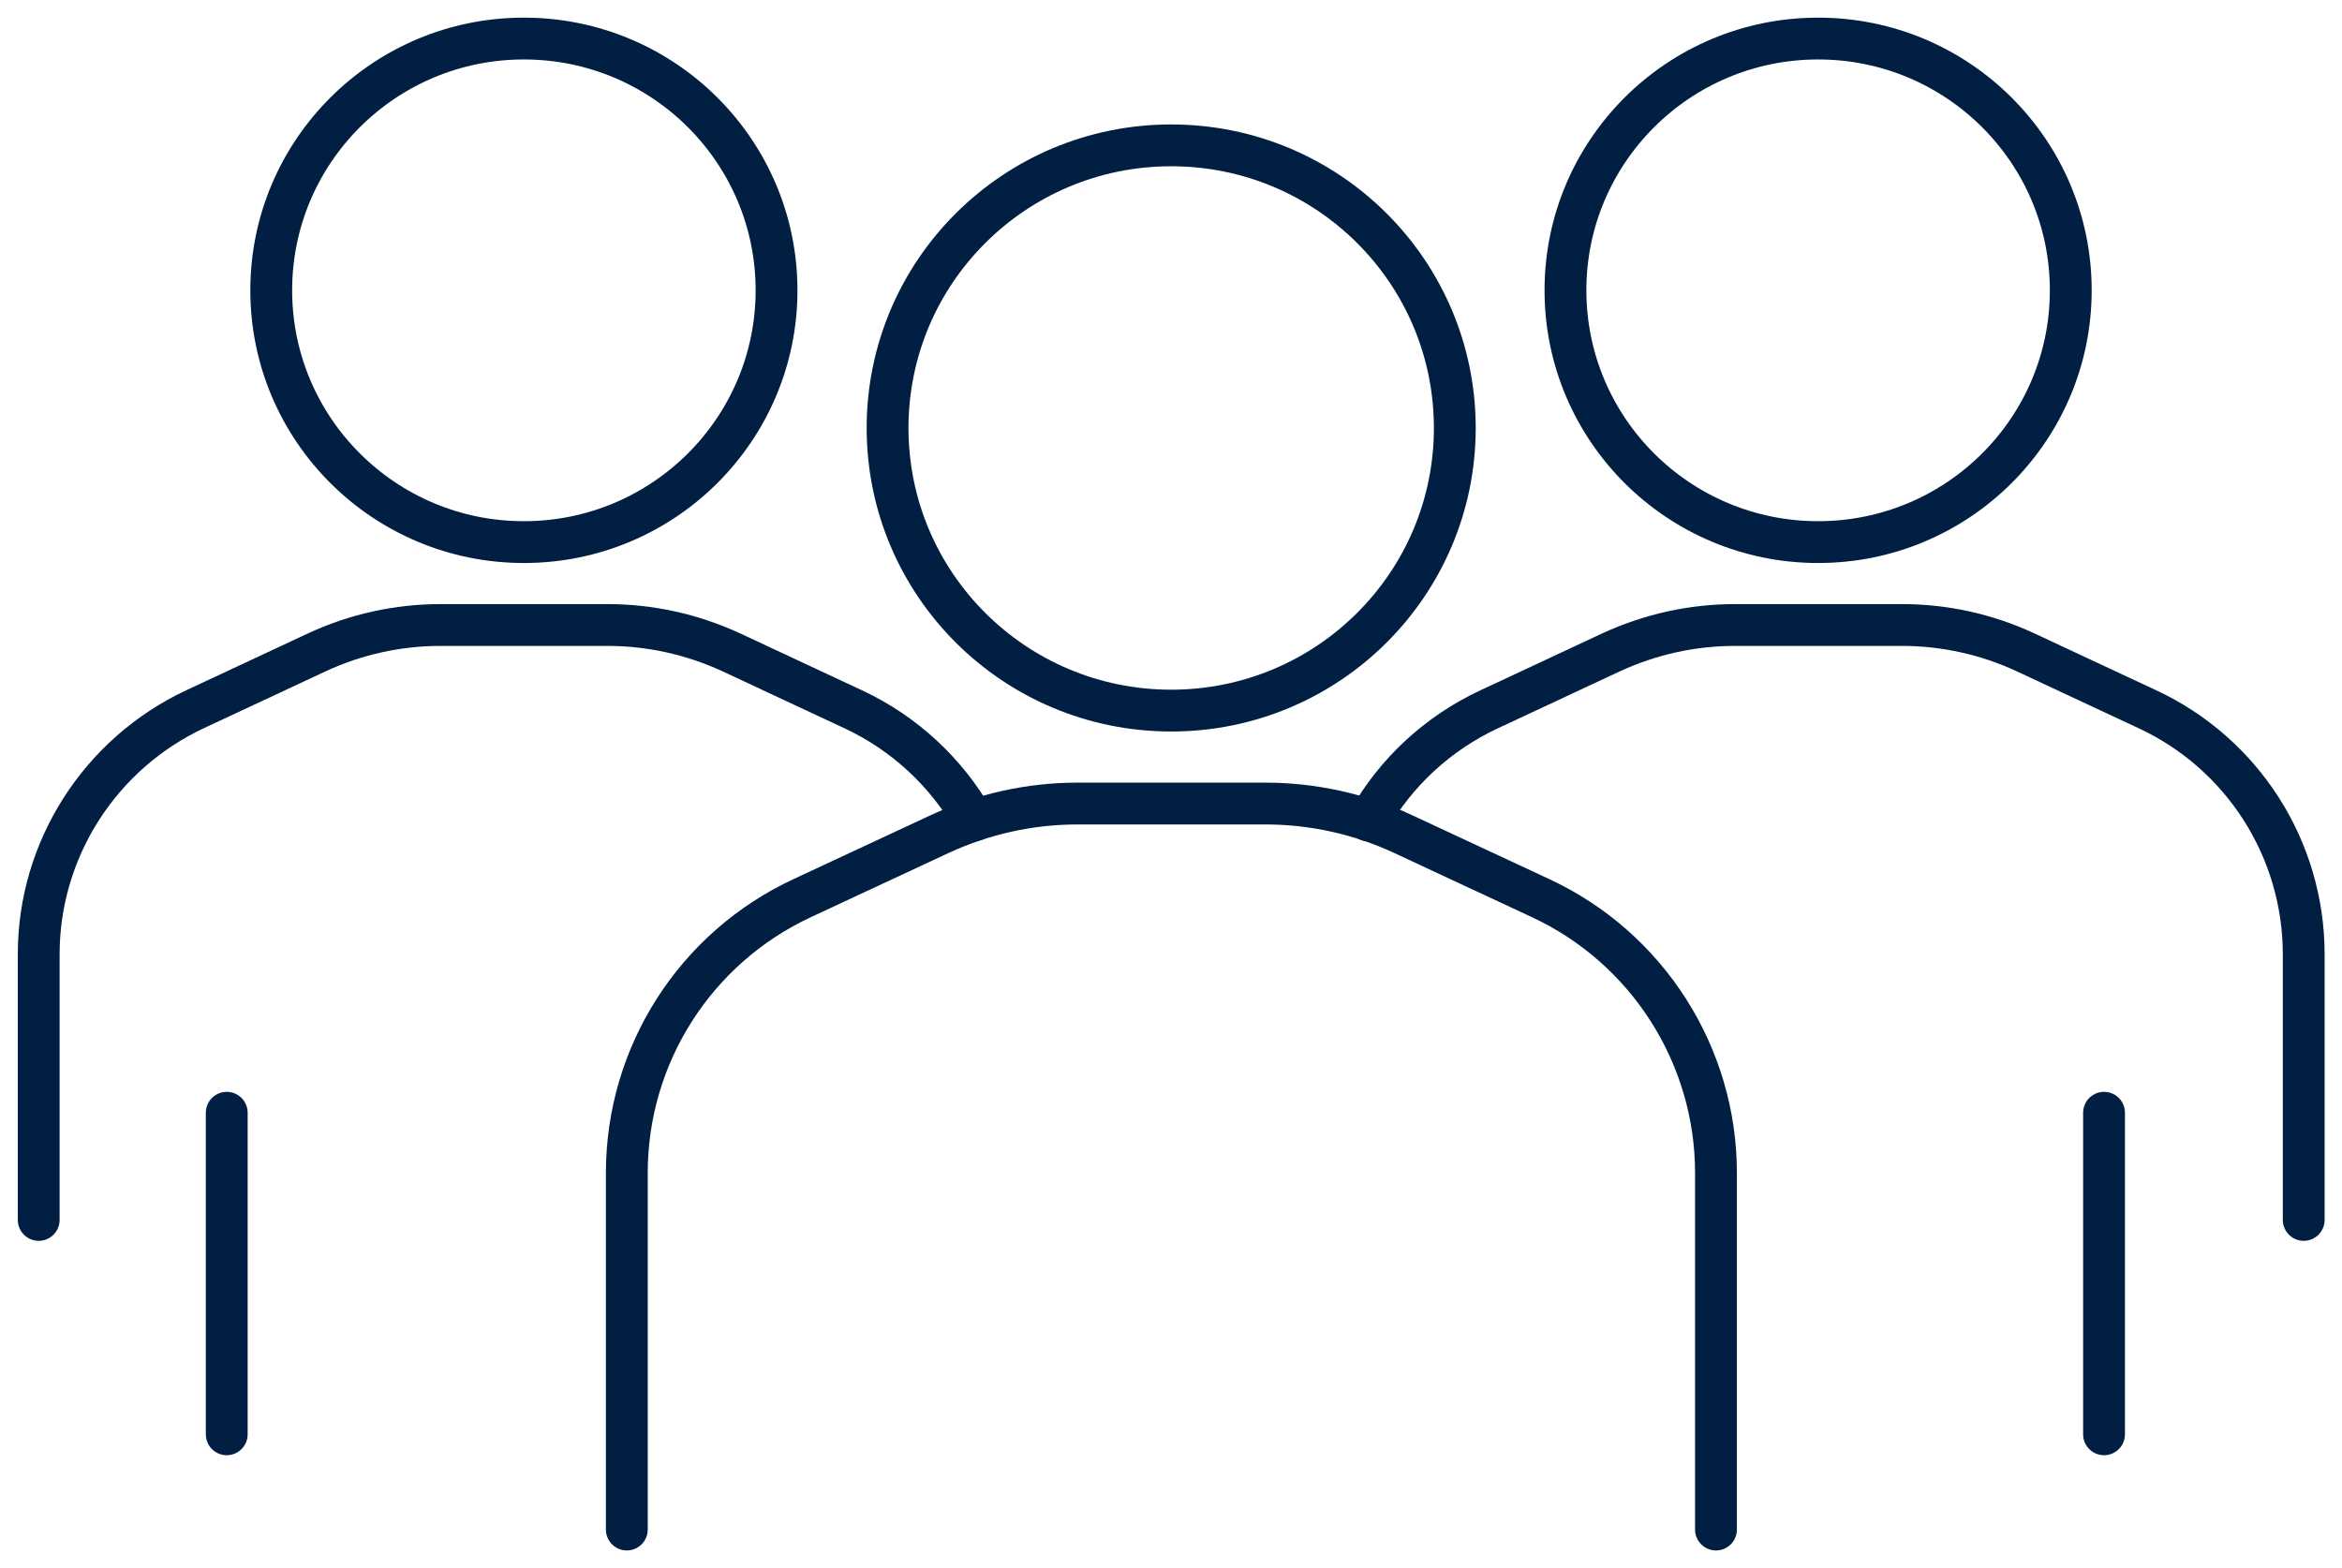
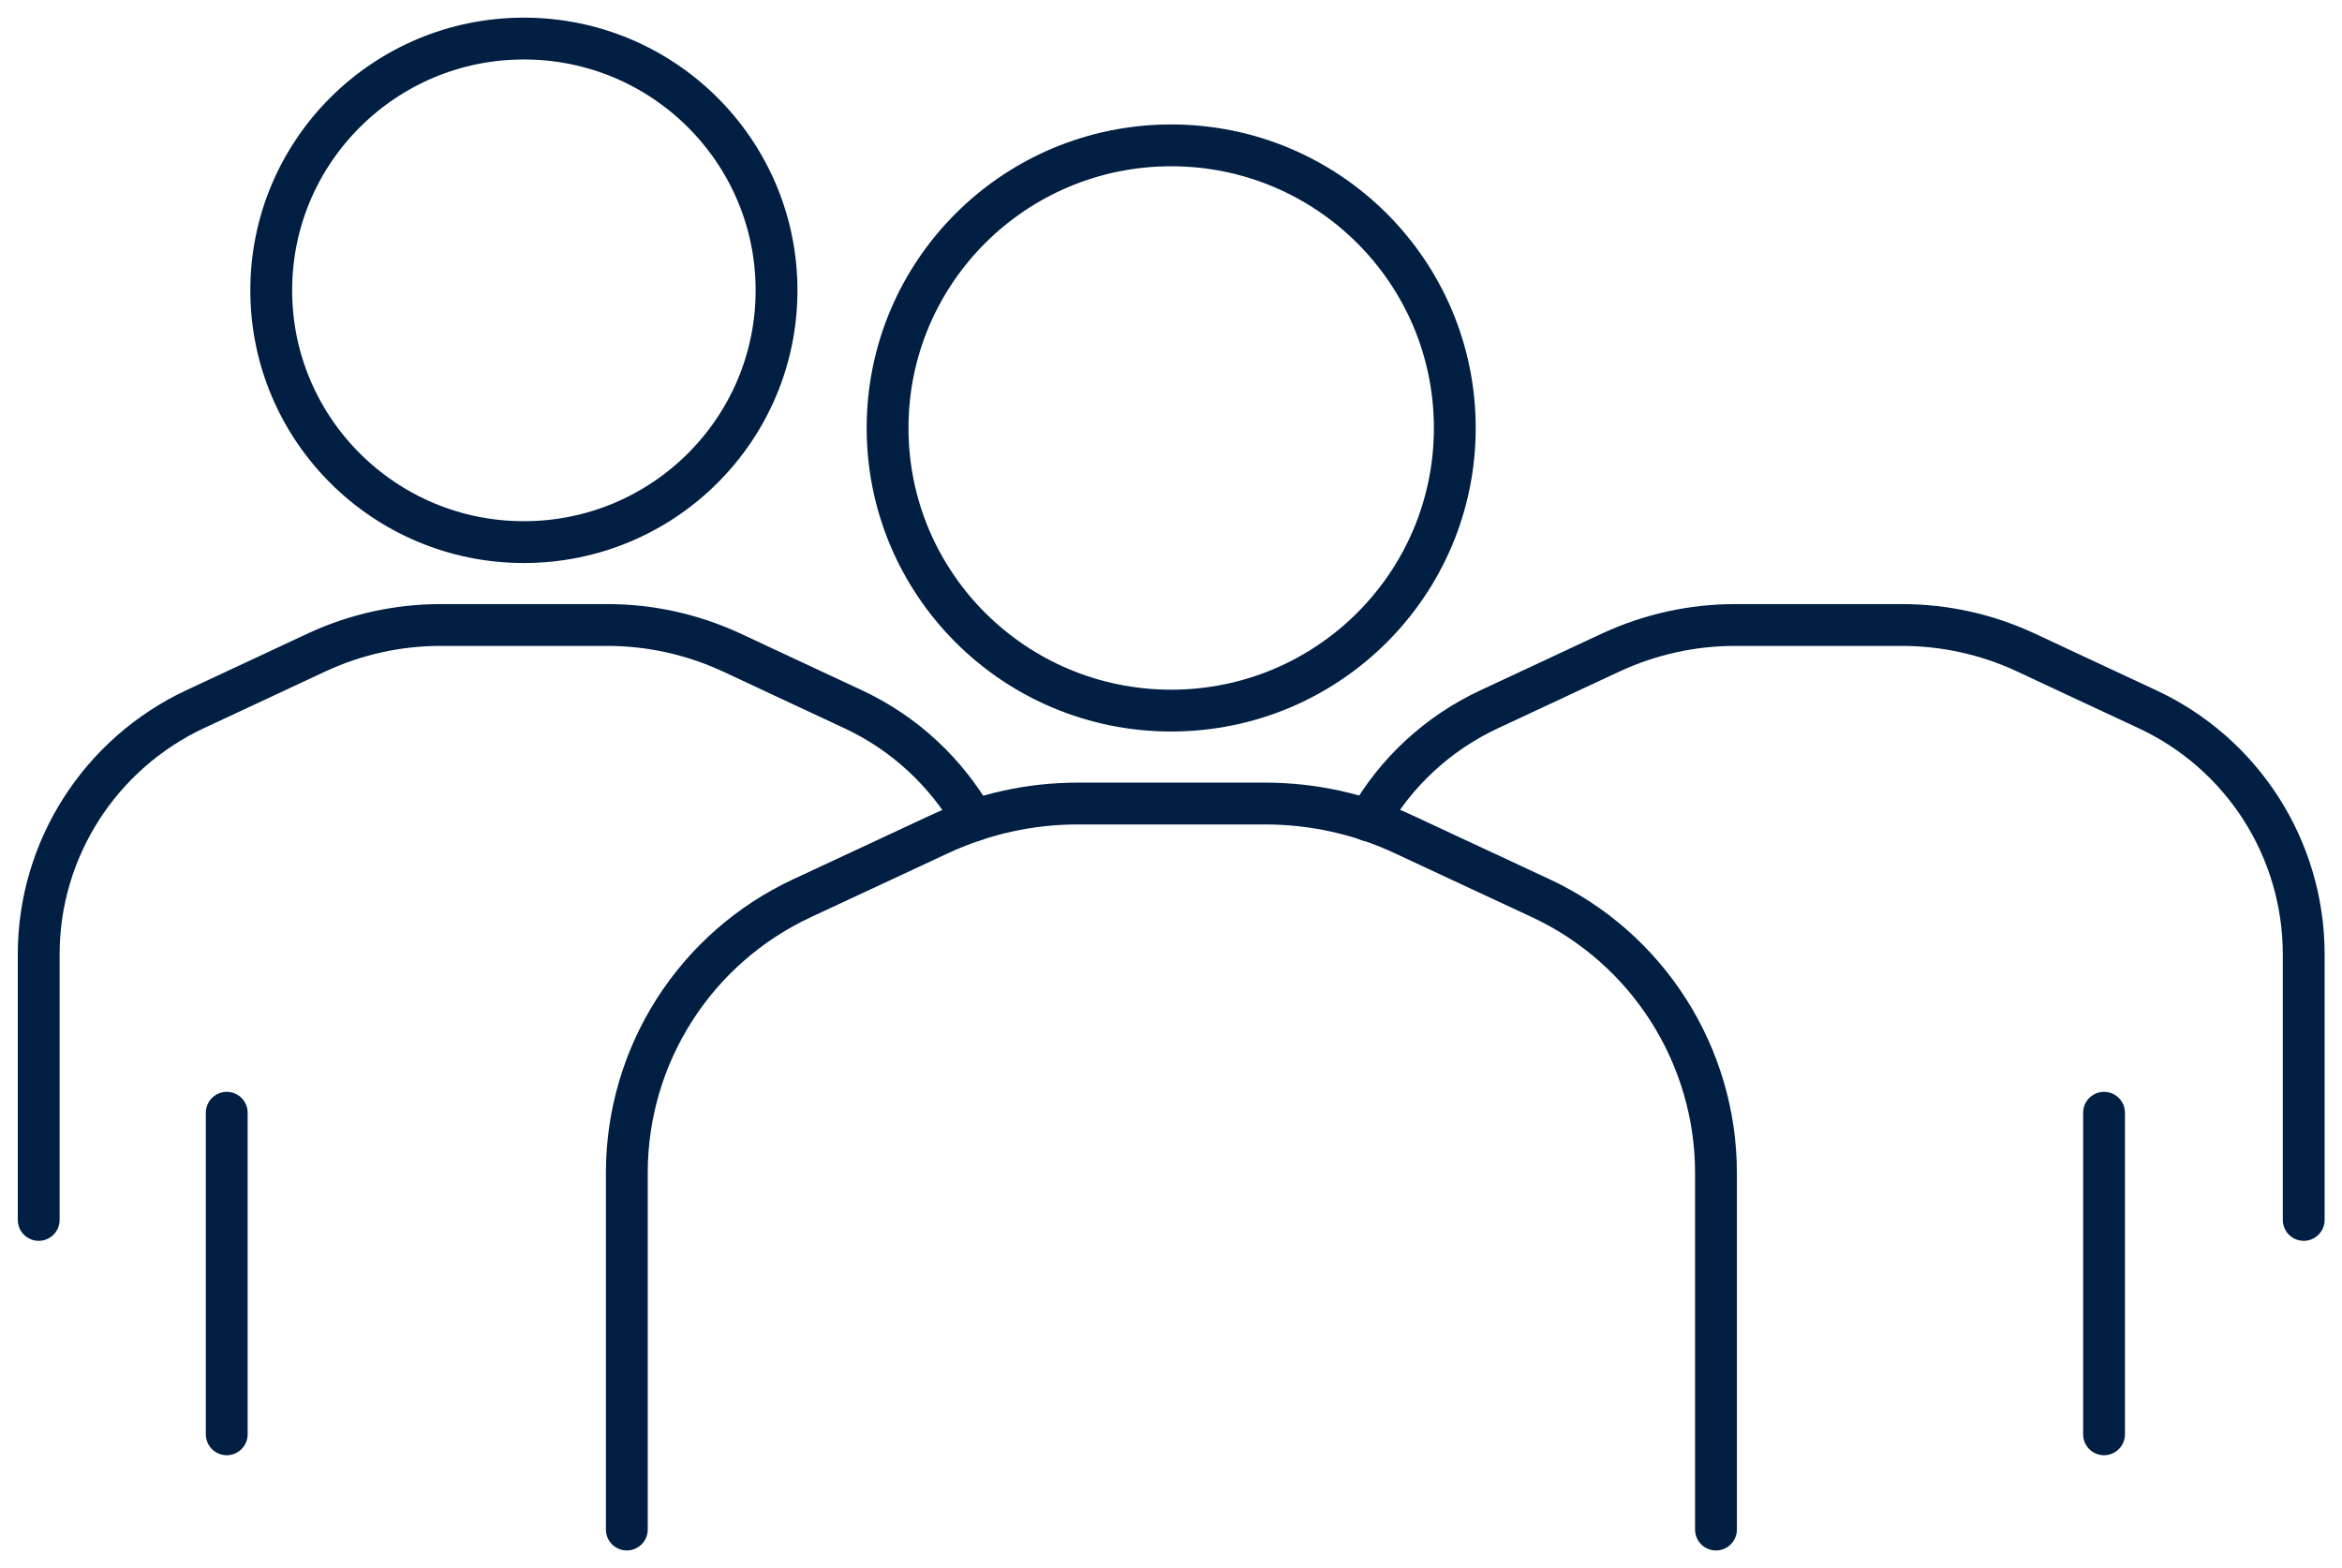
<svg xmlns="http://www.w3.org/2000/svg" width="112" height="75" viewBox="0 0 112 75" fill="none">
  <g clip-path="url(#clip0_1109_142)">
    <path d="M29.976 73.156V56.098C29.976 50.455 33.251 45.329 38.376 42.95L44.945 39.889C47.017 38.929 49.256 38.432 51.532 38.432H60.506C62.782 38.432 65.039 38.929 67.093 39.889L73.662 42.95C78.787 45.329 82.062 50.474 82.062 56.098V73.156" stroke="#001F42" stroke-width="2" stroke-linecap="round" stroke-linejoin="round" />
    <path d="M69.572 20.47C69.572 27.938 63.503 33.987 56.009 33.987C48.516 33.987 42.446 27.938 42.446 20.47C42.446 13.001 48.516 6.952 56.009 6.952C63.503 6.952 69.572 13.001 69.572 20.47Z" stroke="#001F42" stroke-width="2" stroke-linecap="round" stroke-linejoin="round" />
    <path d="M65.446 39.242C66.742 36.956 68.74 35.075 71.238 33.913L77.085 31.183C78.935 30.335 80.933 29.893 82.969 29.893H90.962C92.979 29.893 94.996 30.335 96.828 31.183L102.675 33.913C107.245 36.033 110.169 40.607 110.169 45.641V58.347" stroke="#001F42" stroke-width="2" stroke-linecap="round" stroke-linejoin="round" />
-     <path d="M86.947 25.928C93.62 25.928 99.029 20.536 99.029 13.886C99.029 7.235 93.62 1.844 86.947 1.844C80.274 1.844 74.864 7.235 74.864 13.886C74.864 20.536 80.274 25.928 86.947 25.928Z" stroke="#001F42" stroke-width="2" stroke-linecap="round" stroke-linejoin="round" />
    <path d="M1.851 58.347V45.641C1.851 40.625 4.774 36.052 9.344 33.913L15.191 31.183C17.023 30.335 19.04 29.893 21.057 29.893H29.05C31.086 29.893 33.084 30.335 34.934 31.183L40.781 33.913C43.279 35.075 45.259 36.956 46.573 39.242" stroke="#001F42" stroke-width="2" stroke-linecap="round" stroke-linejoin="round" />
    <path d="M25.053 25.928C31.726 25.928 37.136 20.536 37.136 13.886C37.136 7.235 31.726 1.844 25.053 1.844C18.38 1.844 12.971 7.235 12.971 13.886C12.971 20.536 18.38 25.928 25.053 25.928Z" stroke="#001F42" stroke-width="2" stroke-linecap="round" stroke-linejoin="round" />
    <path d="M10.843 53.221V68.601" stroke="#001F42" stroke-width="2" stroke-linecap="round" stroke-linejoin="round" />
    <path d="M100.62 53.221V68.601" stroke="#001F42" stroke-width="2" stroke-linecap="round" stroke-linejoin="round" />
  </g>
  <defs>
    <clipPath id="clip0_1109_142">
      <rect width="112" height="75" fill="white" />
    </clipPath>
  </defs>
</svg>